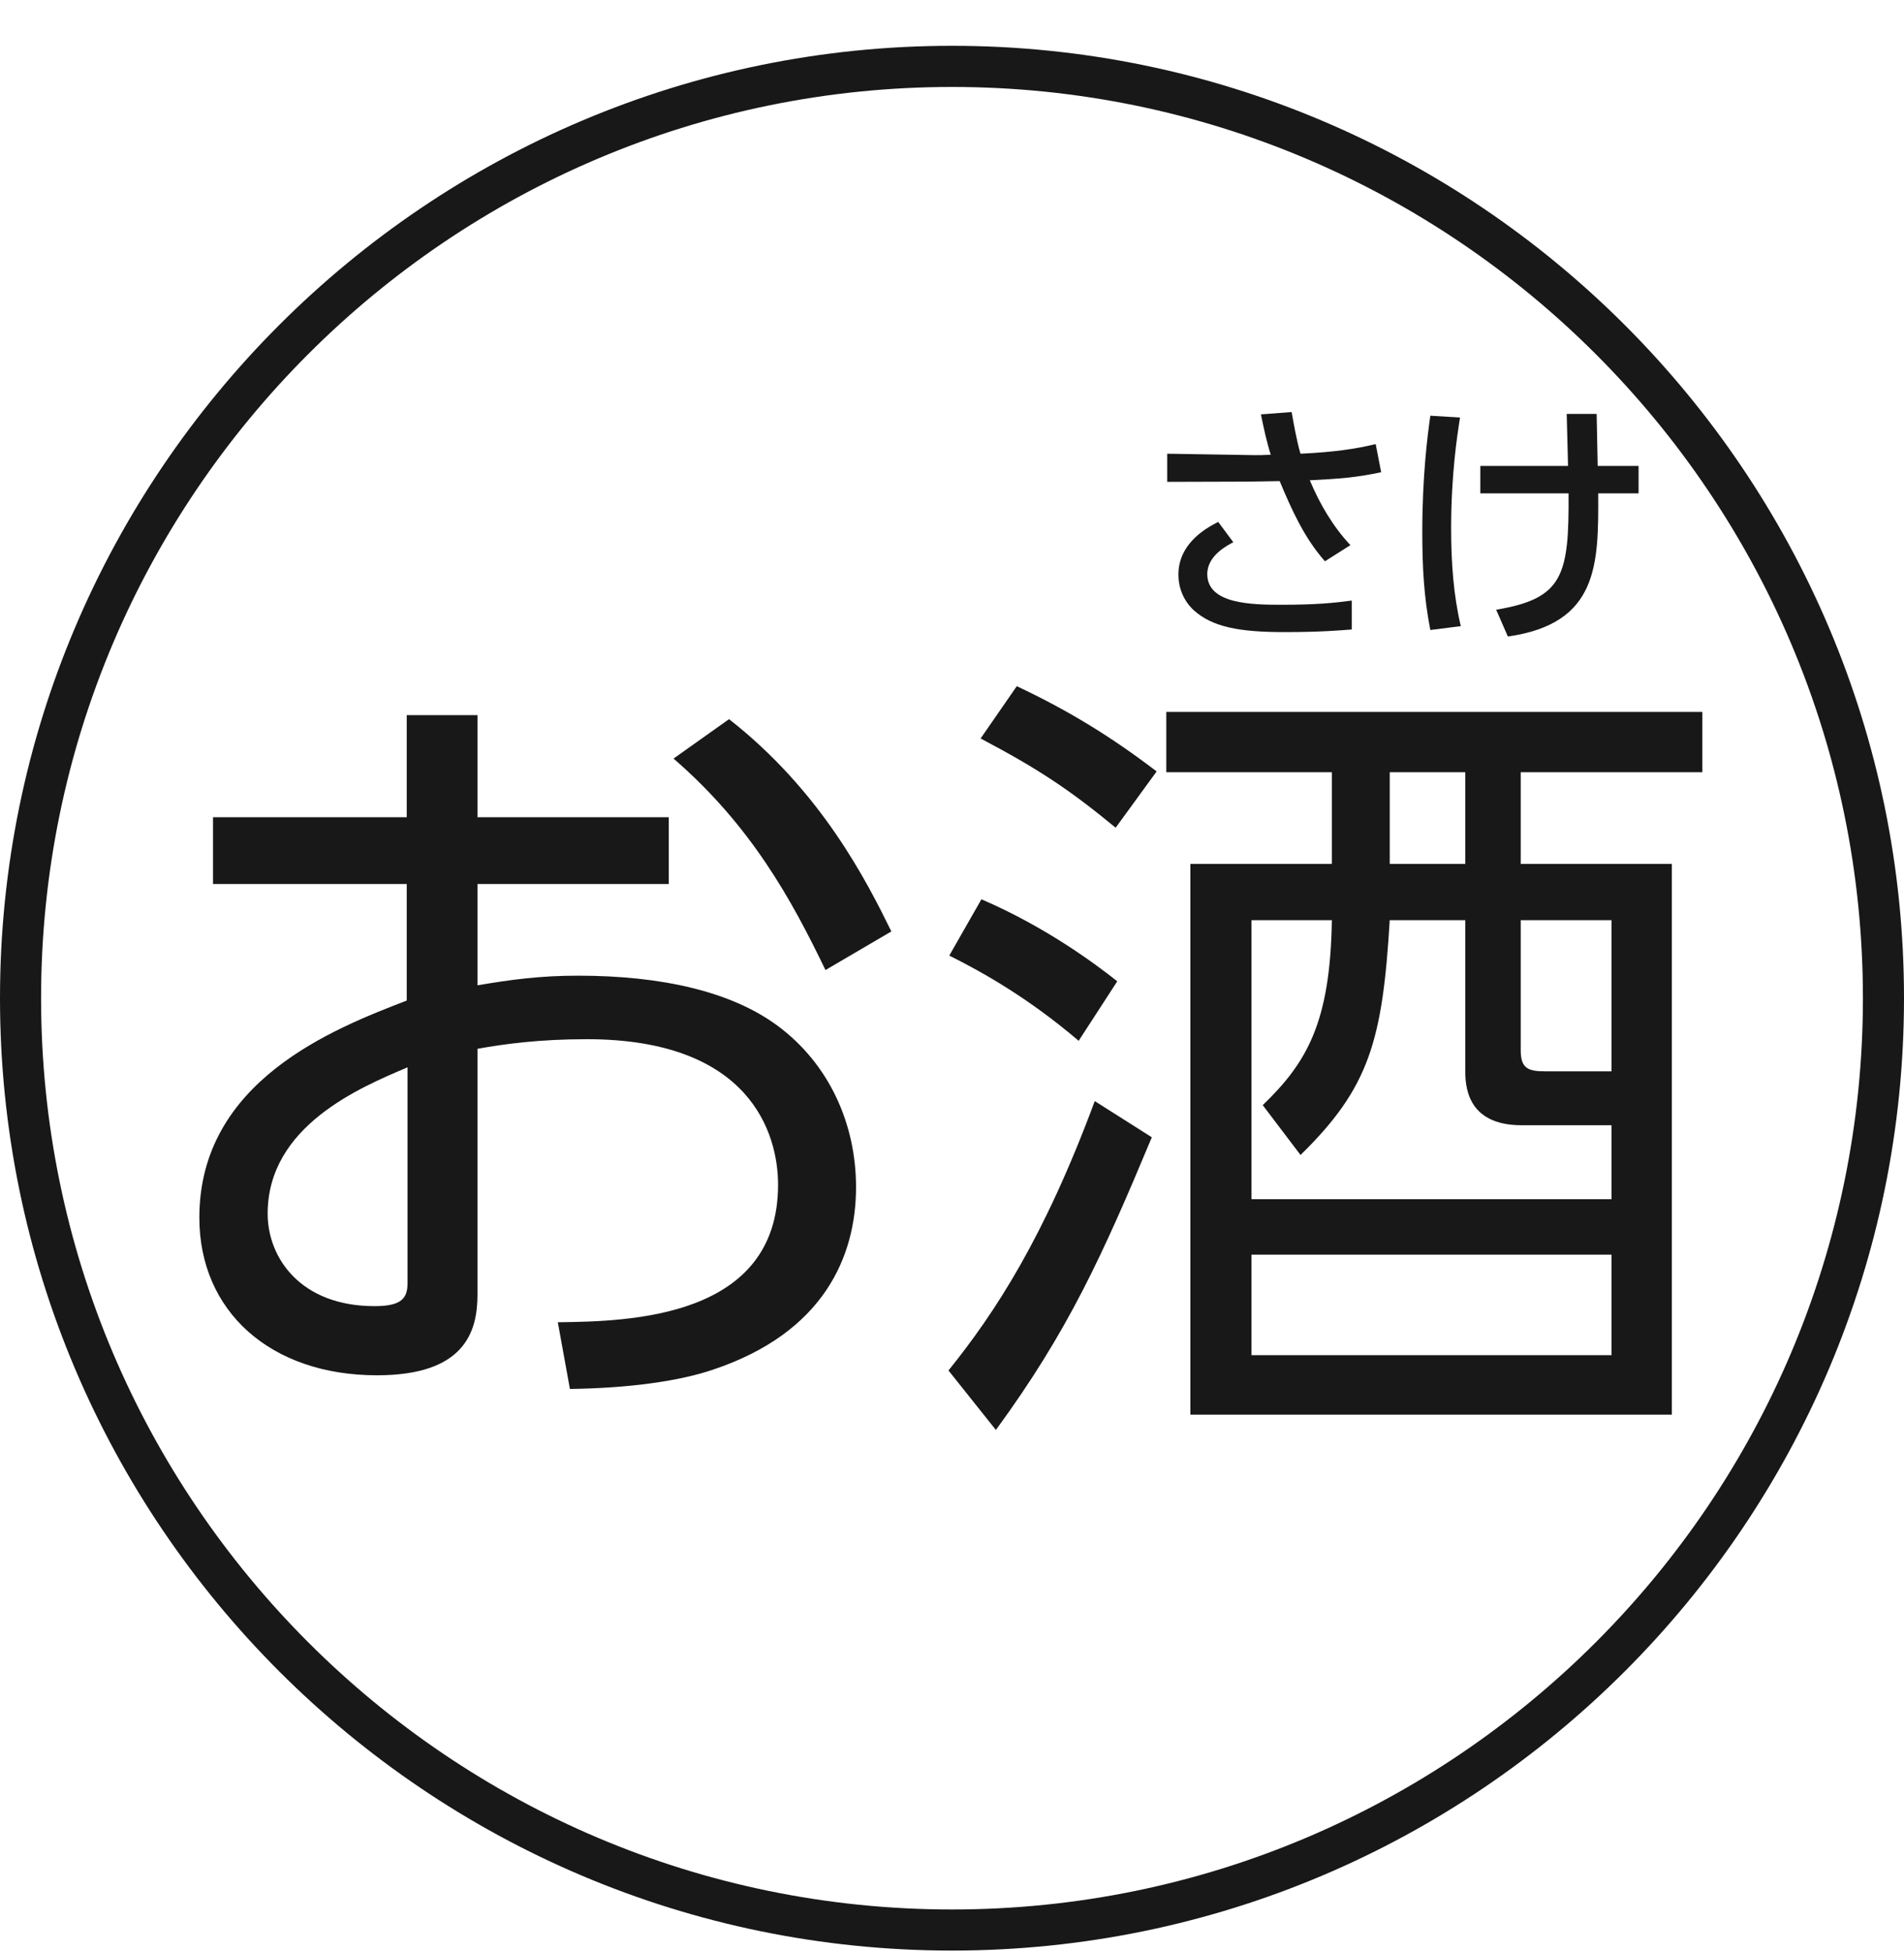
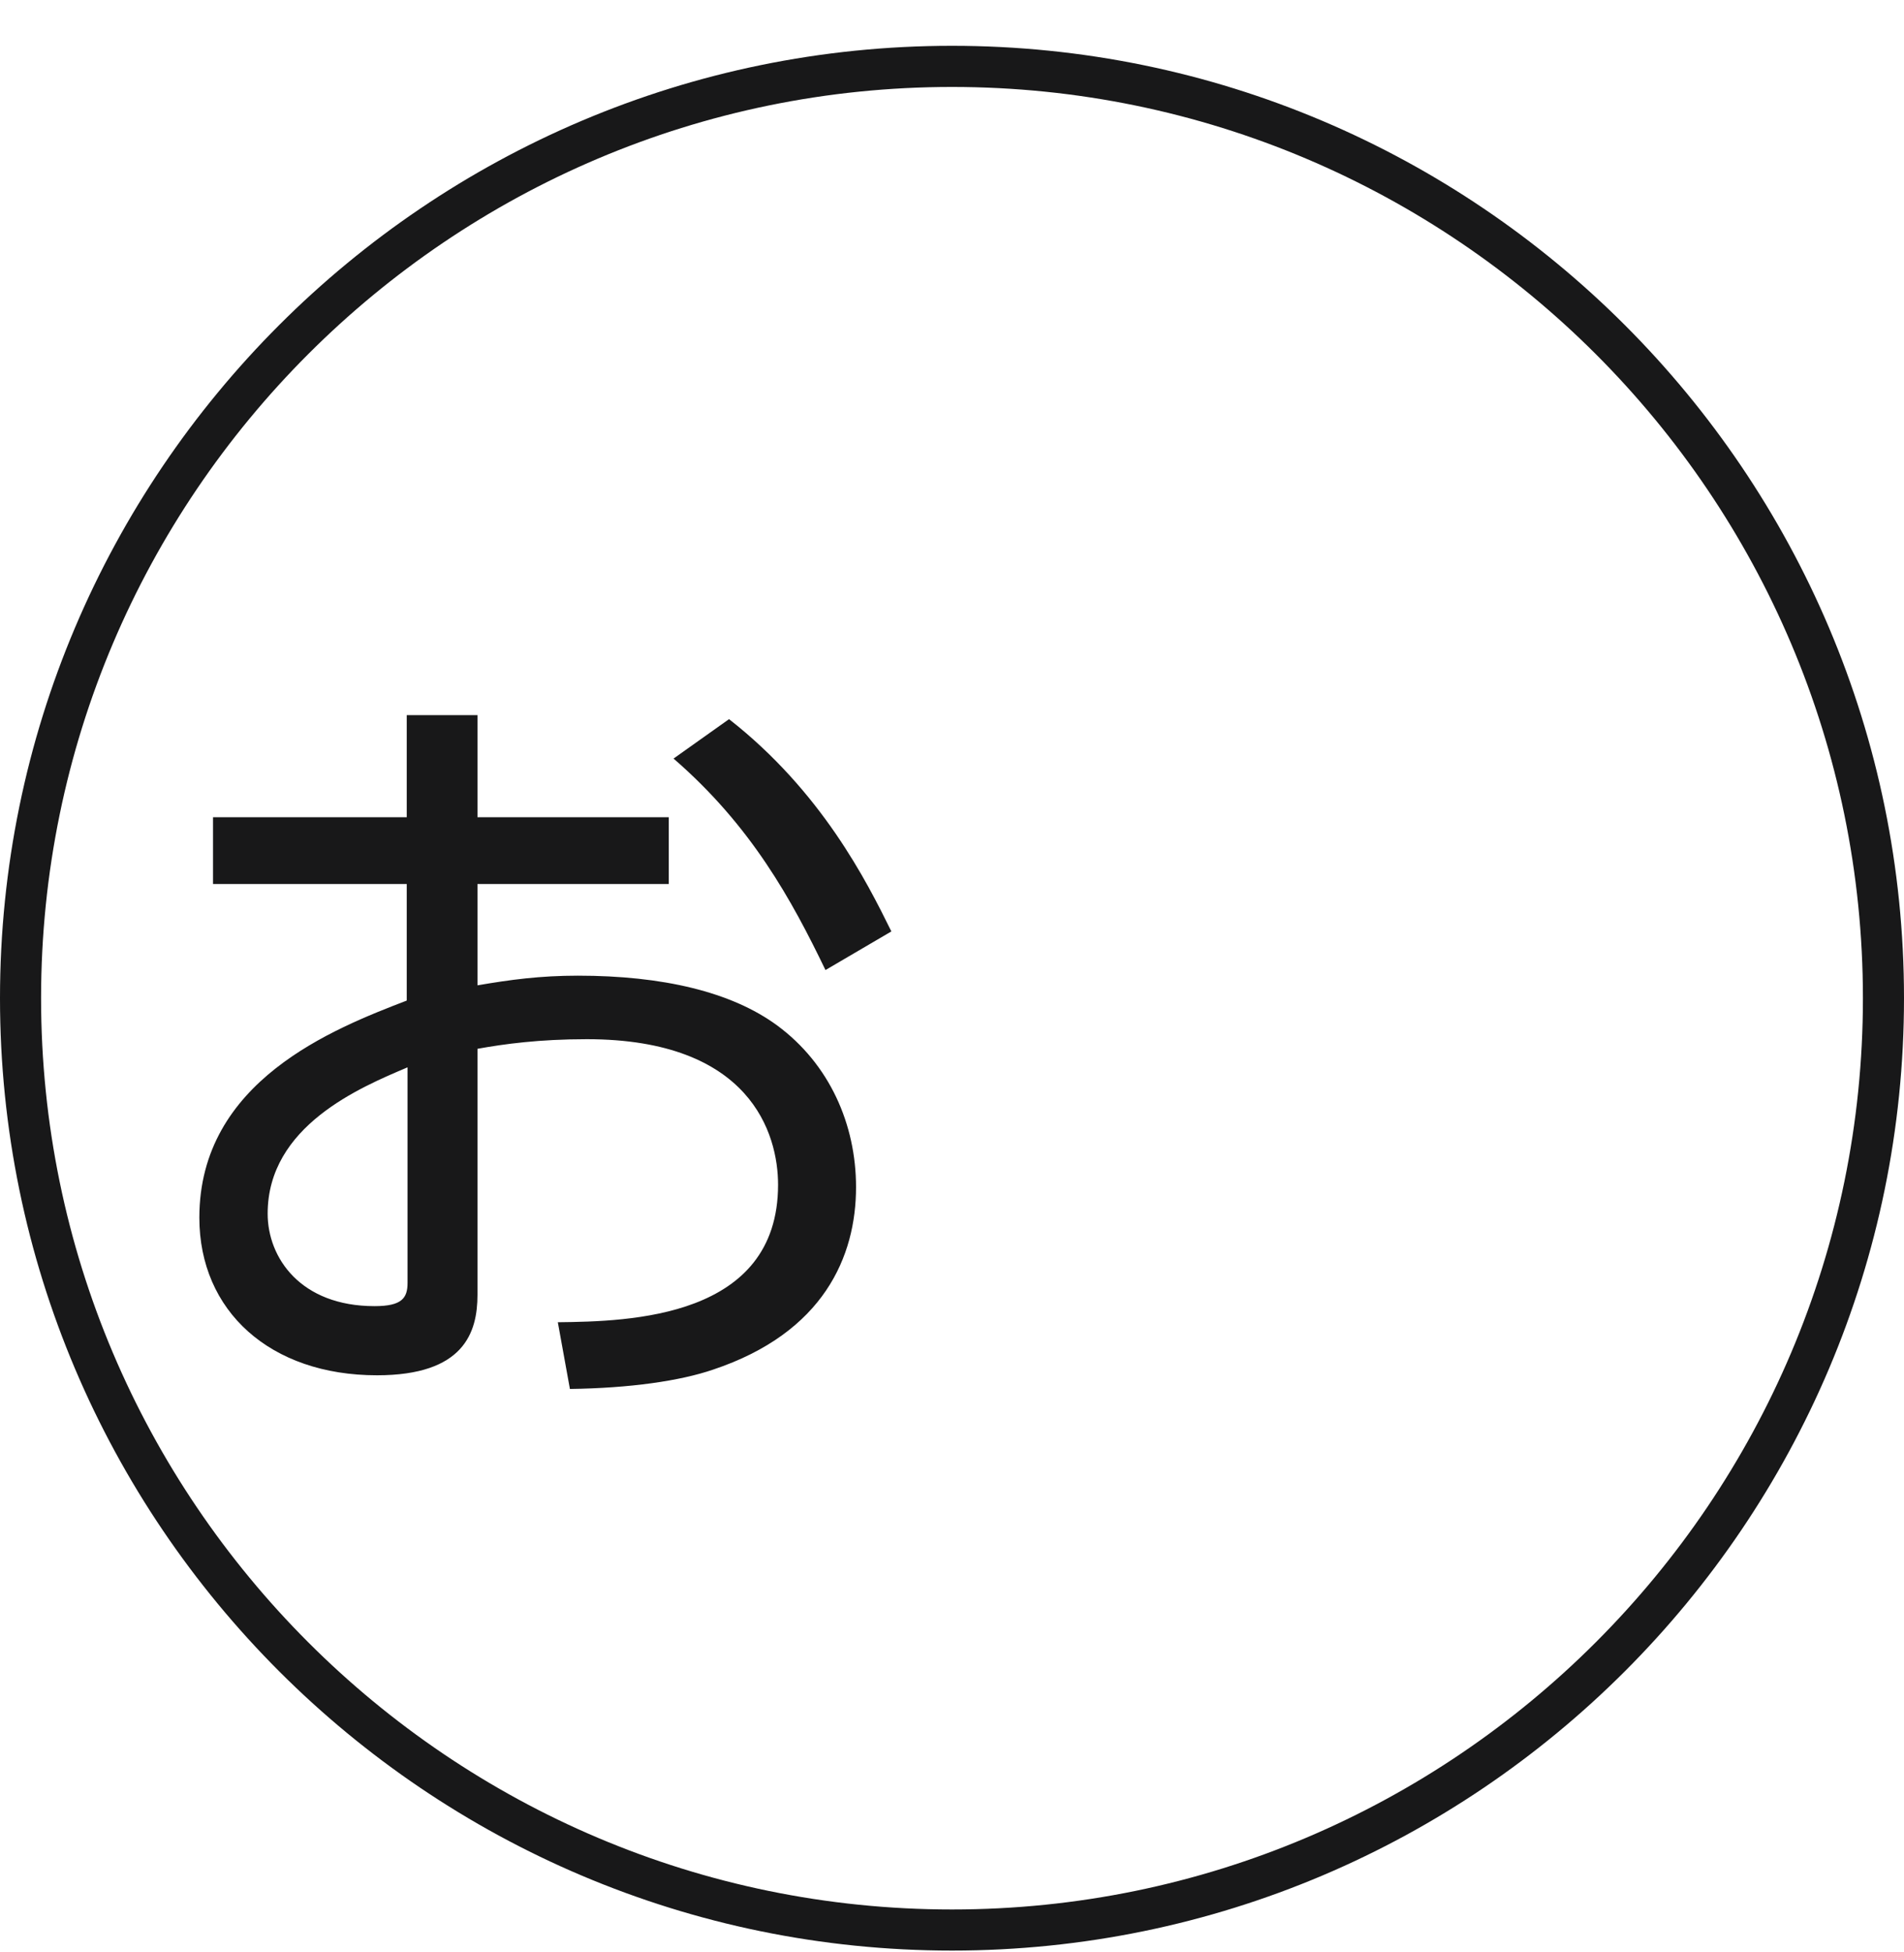
<svg xmlns="http://www.w3.org/2000/svg" width="40" height="41" viewBox="0 0 40 41" fill="none">
  <g clip-path="url(#clip0_297_652)">
    <path d="M20 40.962C8.972 40.962 0 31.99 0 20.962C0 9.934 8.972 0.962 20 0.962C31.028 0.962 40 9.934 40 20.962C40 31.99 31.028 40.962 20 40.962ZM20 1.826C9.448 1.826 0.863 10.41 0.863 20.962C0.863 31.514 9.448 40.099 20 40.099C30.552 40.099 39.137 31.514 39.137 20.962C39.137 10.41 30.552 1.826 20 1.826Z" fill="#181819" />
    <path d="M10.031 20.692C10.723 20.573 11.348 20.489 12.141 20.489C13.914 20.489 15.366 20.827 16.329 21.536C17.427 22.346 17.984 23.613 17.984 24.93C17.984 26.382 17.308 27.986 14.978 28.763C14.286 28.999 13.239 29.151 11.973 29.168L11.719 27.767C13.222 27.75 16.346 27.682 16.346 24.879C16.346 23.815 15.772 21.823 12.327 21.823C11.331 21.823 10.588 21.924 10.031 22.025V27.192C10.031 27.986 9.744 28.881 7.92 28.881C5.674 28.881 4.188 27.53 4.188 25.571C4.188 22.701 7.008 21.603 8.545 21.012V18.564H4.475V17.162H8.545V15.018H10.031V17.162H14.05V18.564H10.031V20.691L10.031 20.692ZM8.562 22.414C7.565 22.836 5.623 23.647 5.623 25.487C5.623 26.416 6.316 27.429 7.869 27.429C8.443 27.429 8.562 27.26 8.562 26.939V22.414ZM15.316 15.102C17.257 16.622 18.203 18.497 18.726 19.56L17.342 20.371C16.633 18.902 15.788 17.348 14.15 15.93L15.316 15.102Z" fill="#181819" />
-     <path d="M19.926 28.78C20.905 27.564 21.935 25.994 22.999 23.123L24.198 23.883C23.168 26.348 22.442 27.953 20.922 30.029L19.926 28.78ZM22.661 21.857C21.631 20.979 20.686 20.438 19.943 20.067L20.618 18.885C21.952 19.459 22.982 20.219 23.472 20.607L22.661 21.857ZM23.438 17.382C22.475 16.588 21.817 16.149 20.601 15.508L21.361 14.41C22.475 14.934 23.37 15.491 24.299 16.2L23.438 17.382ZM35.123 18.142V29.708H25.008V18.142H27.98V16.217H24.502V14.95H35.764V16.217H31.948V18.142H35.123ZM33.856 23.63H31.965C30.783 23.63 30.783 22.752 30.783 22.465V19.324H29.196C29.044 21.84 28.774 22.836 27.322 24.255L26.528 23.208C27.457 22.313 27.947 21.469 27.98 19.324H26.292V25.183H33.856V23.63ZM33.856 26.348H26.292V28.459H33.856V26.348ZM30.783 18.142V16.217H29.196V18.142H30.783ZM31.948 19.324V22.059C31.948 22.448 32.117 22.498 32.472 22.498H33.856V19.324H31.948Z" fill="#181819" />
-     <path d="M27.835 11.787C27.403 11.3 27.135 10.704 26.884 10.103C26.659 10.108 26.233 10.114 26.205 10.114L24.521 10.119V9.528L26.233 9.556C26.446 9.561 26.577 9.556 26.697 9.55C26.61 9.282 26.55 8.992 26.49 8.702L27.135 8.653C27.173 8.867 27.244 9.271 27.321 9.528C28.009 9.496 28.469 9.43 28.901 9.326L29.016 9.917C28.469 10.032 28.141 10.053 27.517 10.086C27.725 10.584 28.009 11.065 28.37 11.448L27.835 11.787H27.835ZM25.91 11.387C25.795 11.448 25.363 11.661 25.363 12.055C25.363 12.684 26.287 12.7 26.927 12.7C27.643 12.7 28.026 12.662 28.398 12.612V13.219C28.174 13.236 27.753 13.274 26.987 13.274C26.041 13.274 25.473 13.17 25.079 12.815C24.849 12.601 24.756 12.323 24.756 12.066C24.756 11.573 25.09 11.207 25.593 10.961L25.91 11.387Z" fill="#181819" />
-     <path d="M30.672 8.768C30.612 9.157 30.486 9.966 30.486 11.098C30.486 11.814 30.536 12.503 30.689 13.149L30.049 13.23C29.912 12.536 29.88 11.885 29.88 11.174C29.88 9.999 29.989 9.151 30.049 8.73L30.672 8.768ZM31.099 10.36V9.785H32.942C32.936 9.61 32.92 8.85 32.914 8.692H33.543C33.549 9.003 33.56 9.468 33.565 9.785H34.424V10.36H33.576C33.582 11.847 33.587 13.094 31.678 13.367L31.432 12.804C32.843 12.569 32.964 12.082 32.953 10.36H31.099H31.099Z" fill="#181819" />
  </g>
  <defs>
    <clipPath id="clip0_297_652">
      <rect width="40" height="40" fill="white" transform="translate(0 0.962)" />
    </clipPath>
  </defs>
</svg>